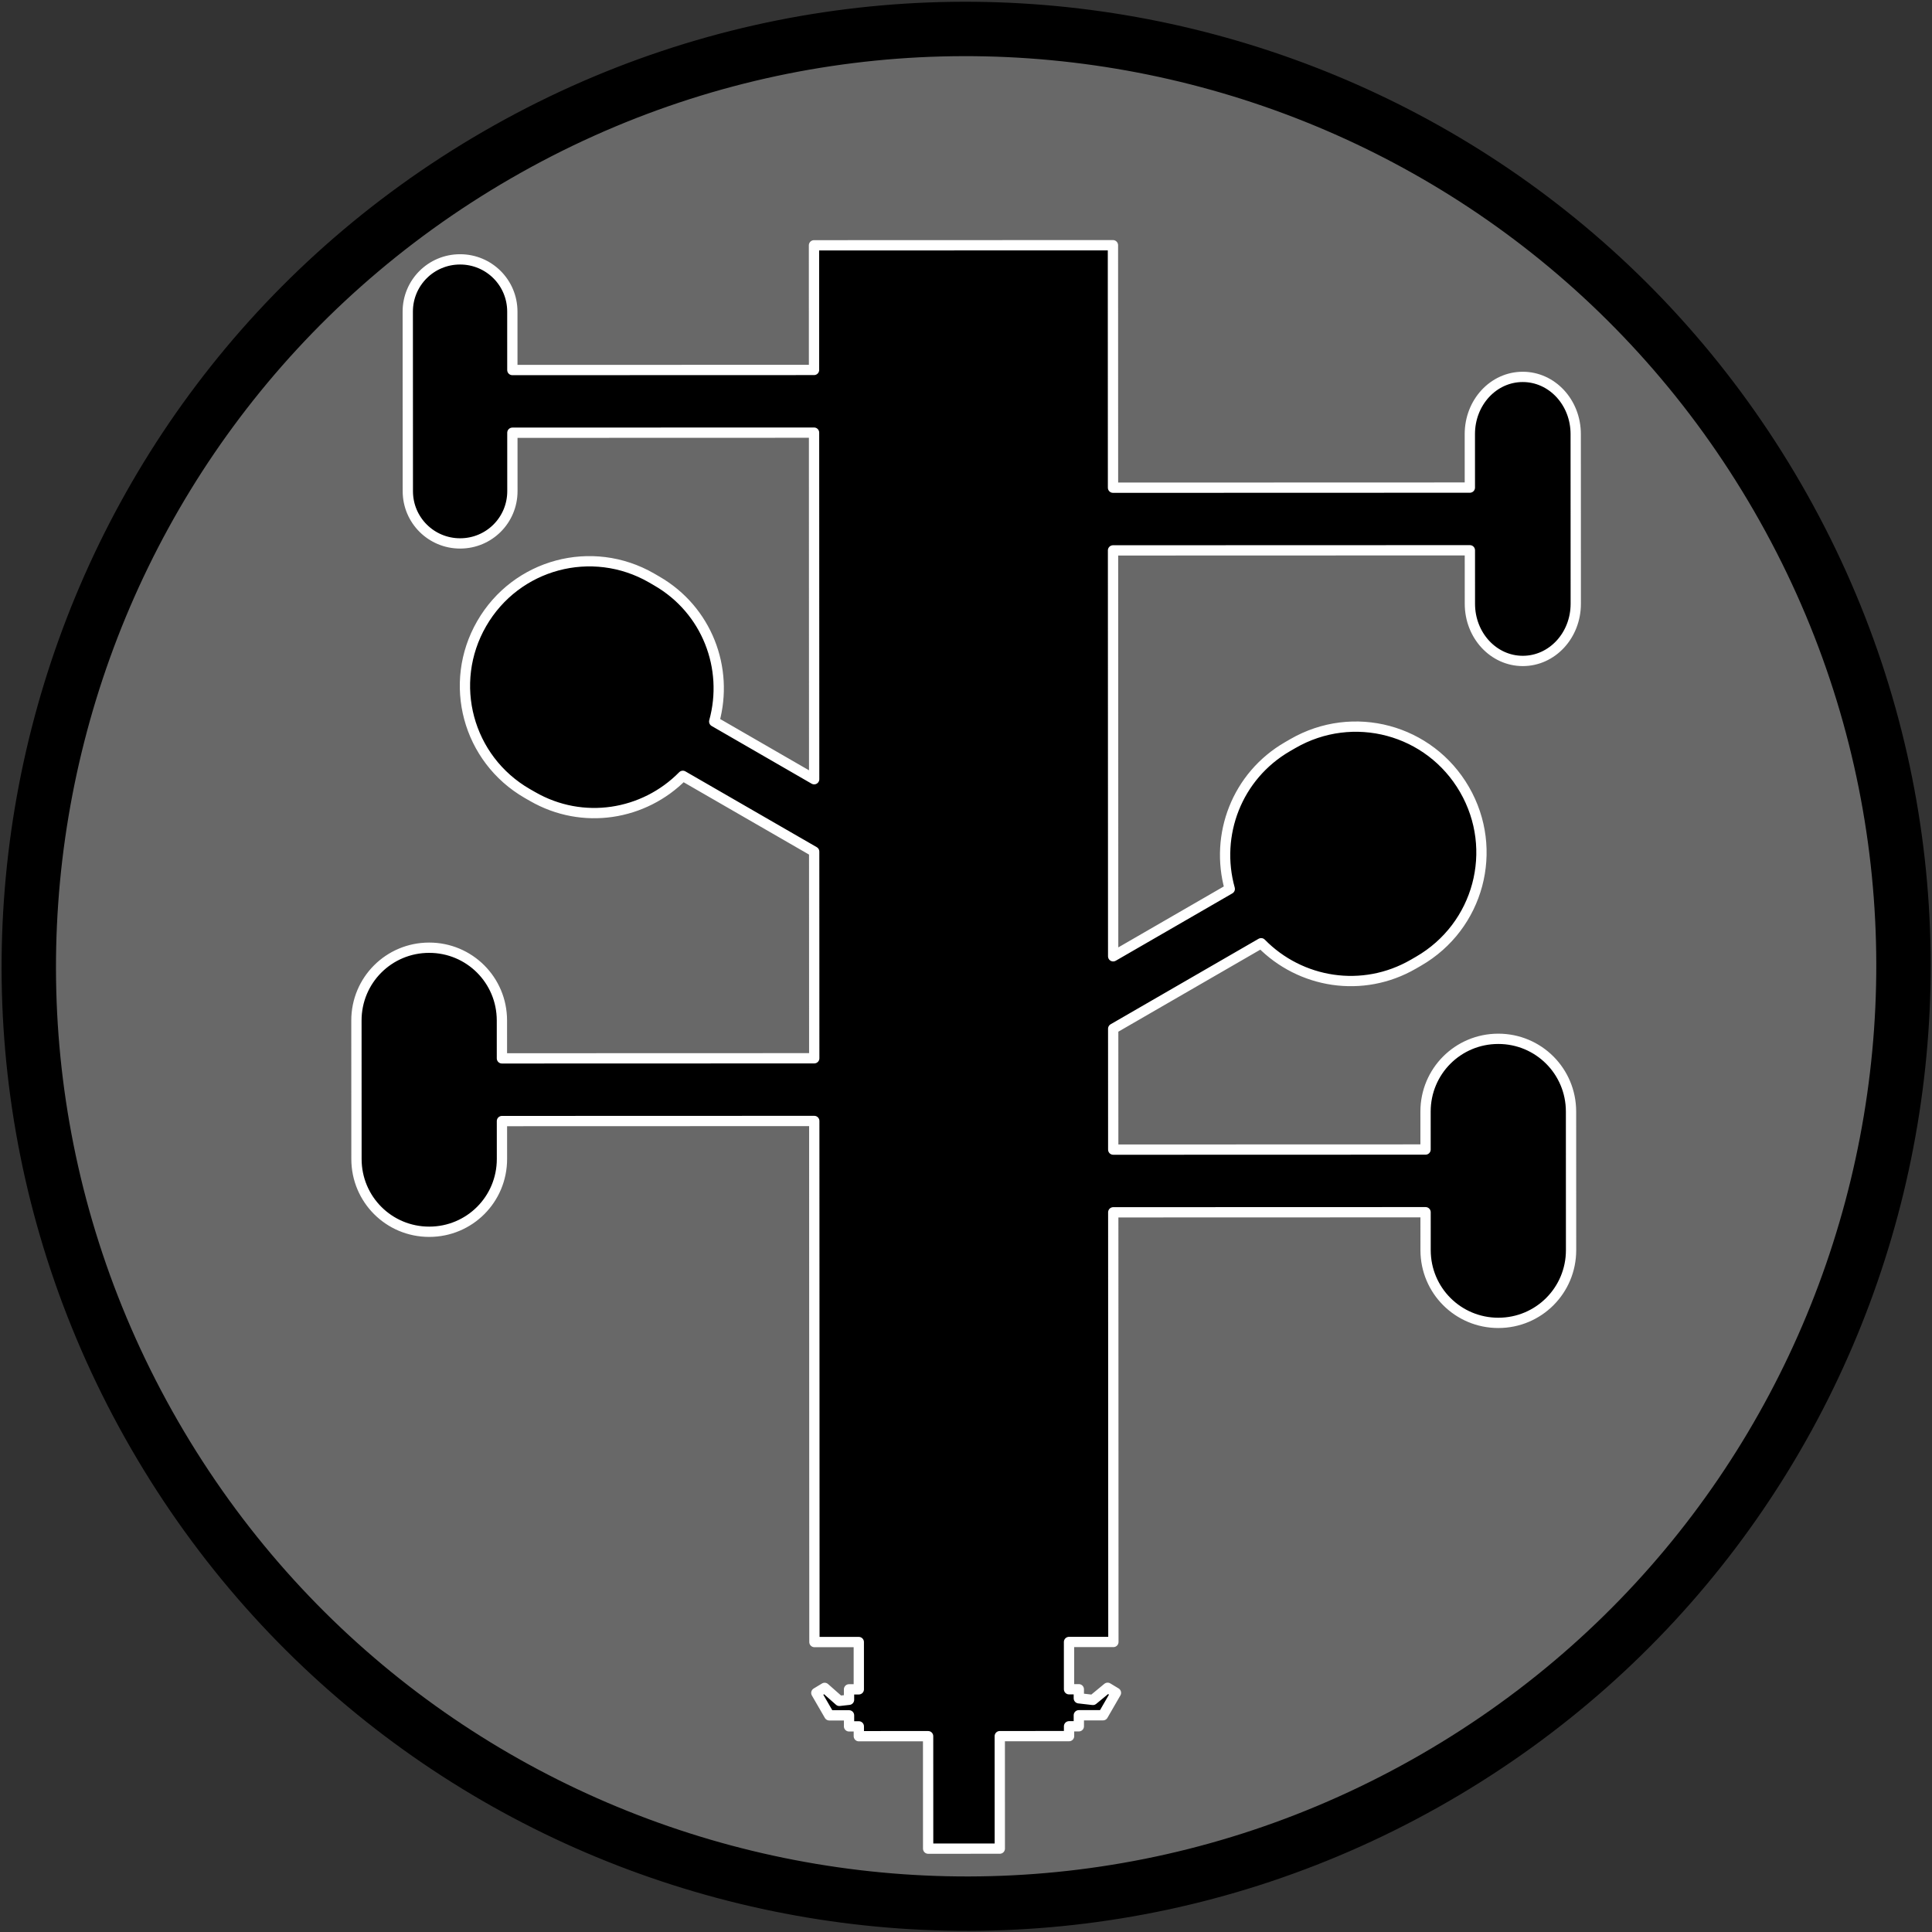
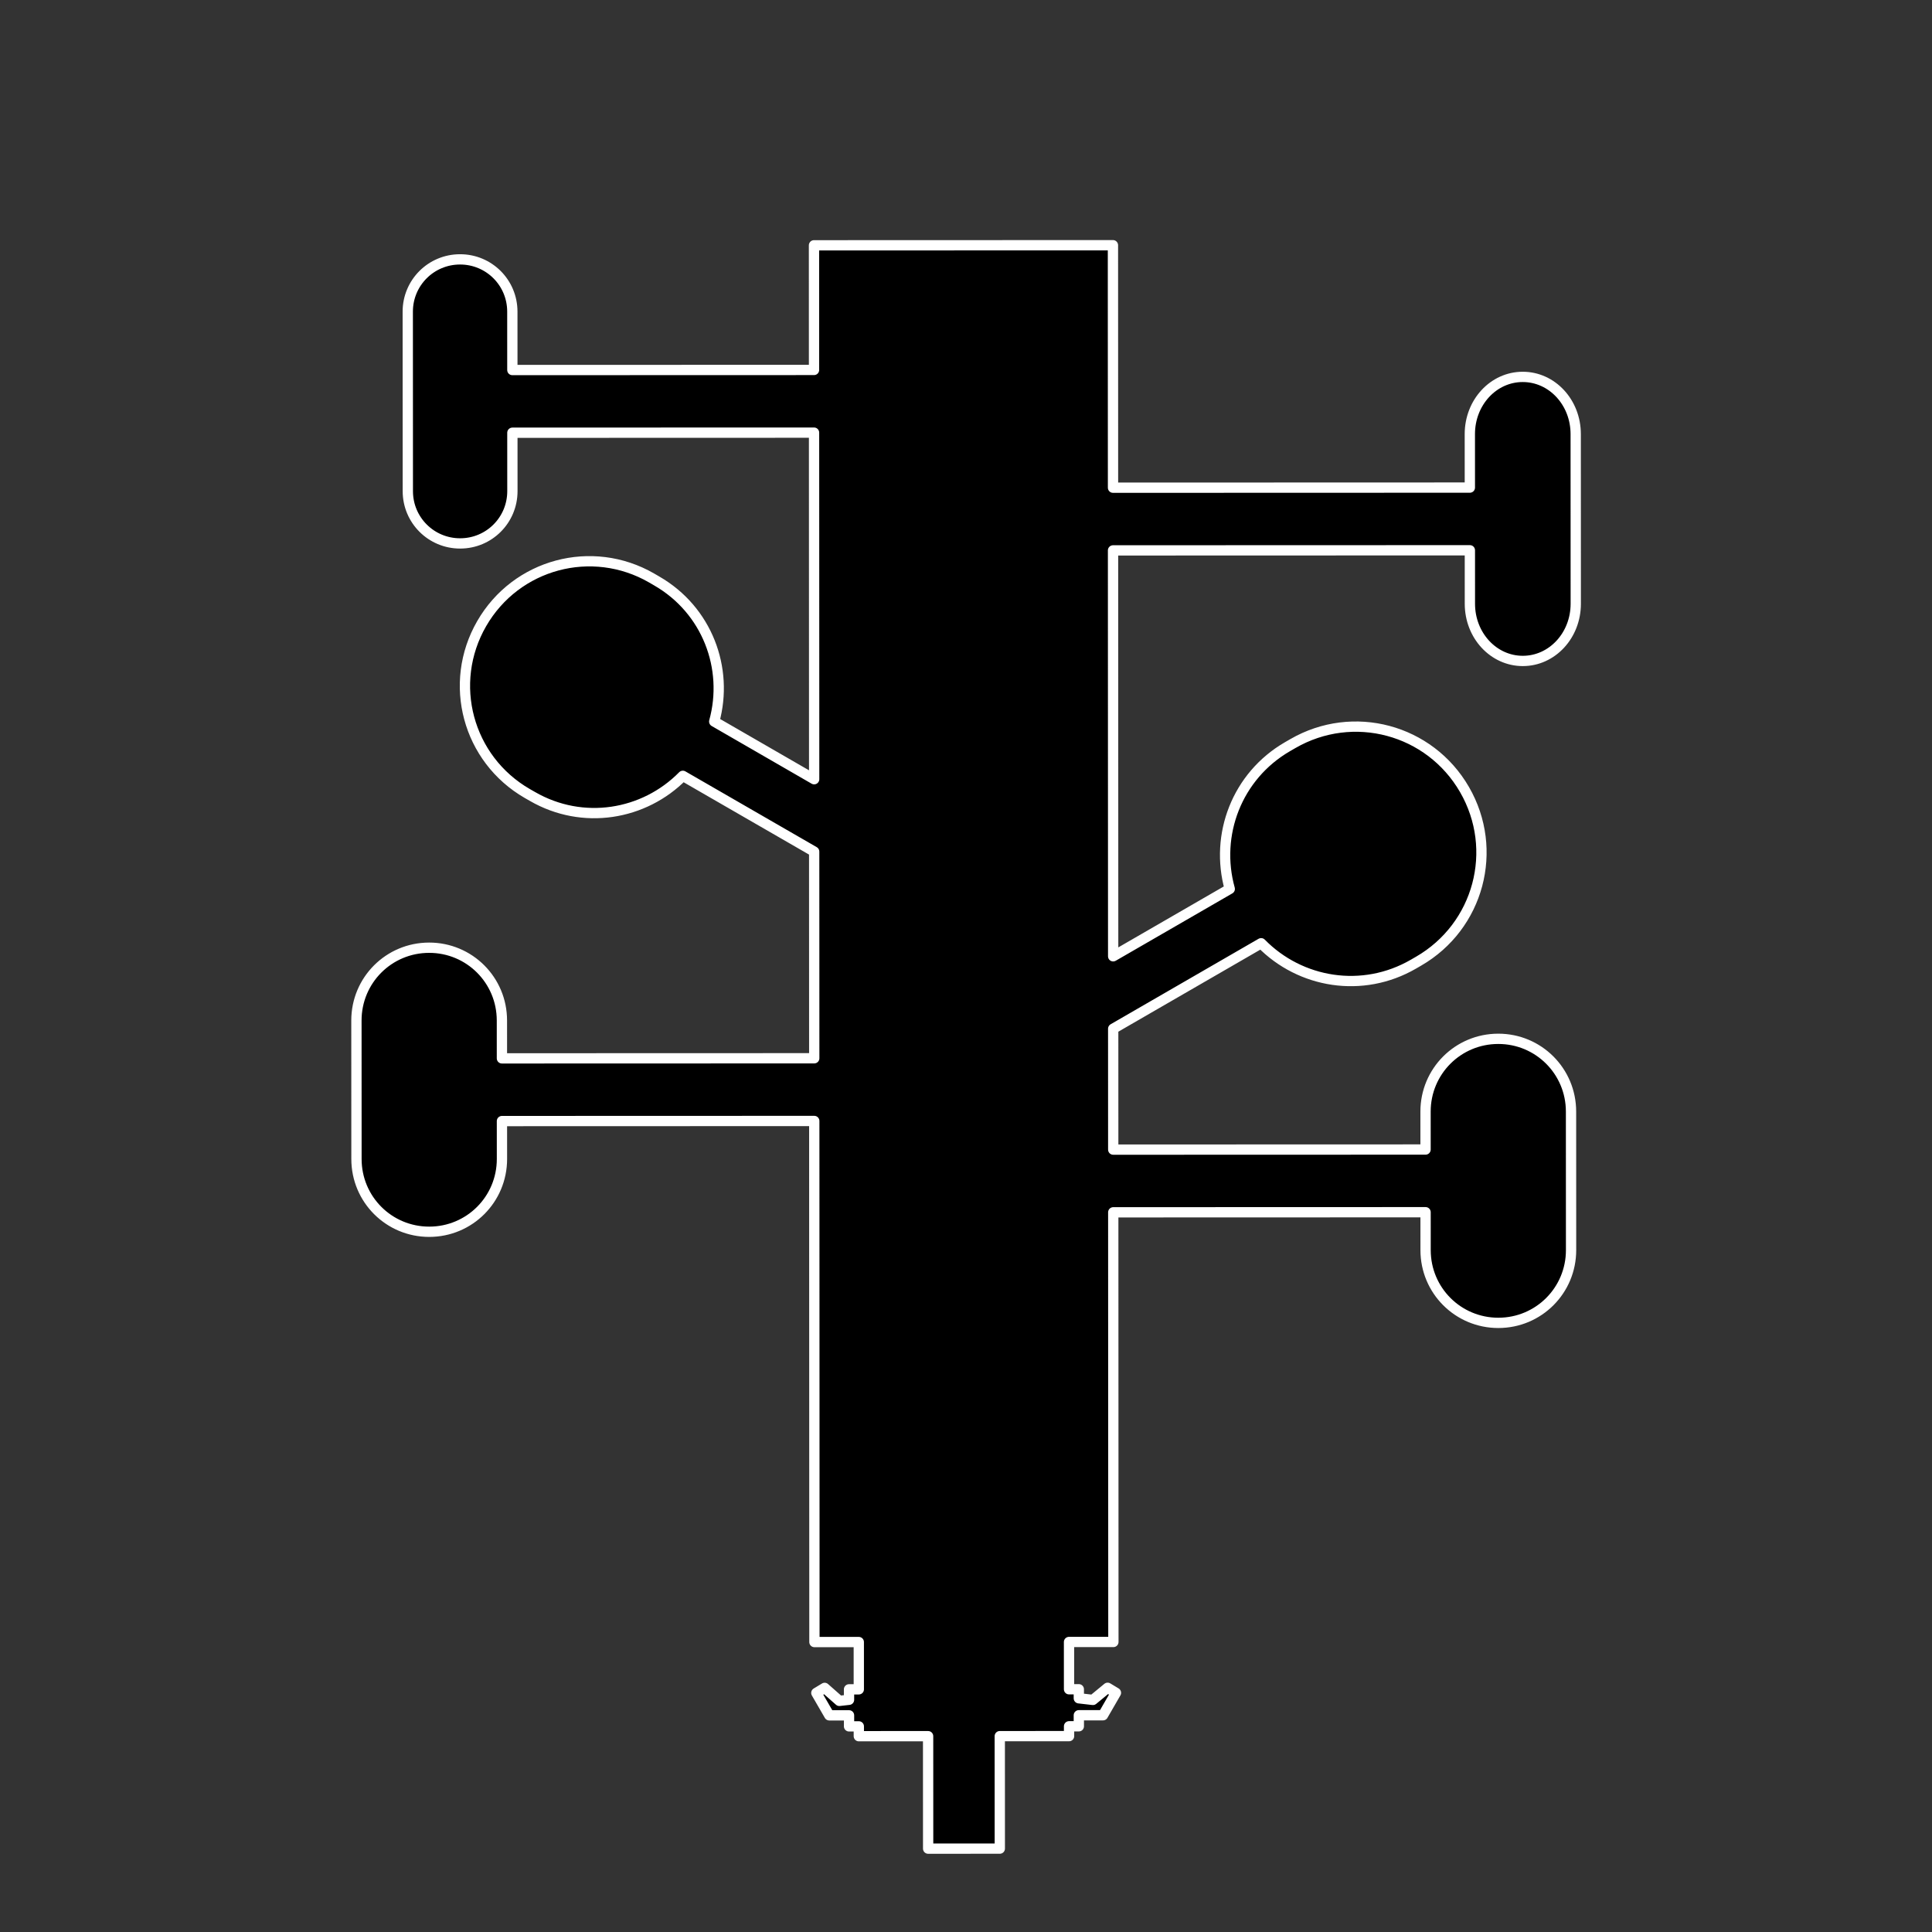
<svg xmlns="http://www.w3.org/2000/svg" viewBox="0 0 500 500" height="500" width="500" version="1.1">
  <rect x="0" y="0" width="500" height="500" fill="#333333" stroke="none" />
  <g transform="matrix(.337 0 0 .337 5.887 332.28)">
    <g stroke-linejoin="round" transform="matrix(.855 -.494 .494 .855 2381.6 1554)" stroke-linecap="round">
-       <path d="m186.65-2416.1c0 402.59-326.25 728.85-728.85 728.85-402.58 0-728.83-326.26-728.83-728.85s326.25-728.84 728.83-728.84c402.61 0 728.85 326.26 728.85 728.84z" stroke="#000" stroke-width="42.304" fill="#686868" />
      <path d="m-364.13-2960.8-48.461 83.937-203.18-117.31 22.717-39.347c11.261-19.505 4.629-44.259-14.876-55.52-19.503-11.26-44.293-4.649-55.555 14.856l-69.812 120.92c-11.26 19.503-4.592 44.28 14.911 55.54 19.505 11.261 44.26 4.627 55.52-14.876l22.717-39.347 203.18 117.31-134.77 233.43-44.858-77.732c30.648-30.181 38.574-77.87 16.02-116.94l-2.317-4.054c-26.797-46.417-85.775-62.208-132.19-35.408-46.417 26.798-62.184 85.738-35.387 132.15l2.338 4.017c22.553 39.064 67.81 56.046 109.27 44.597l58.967 102.13-80.361 139.19-210.35-121.45 14.752-25.552c15.671-27.144 6.437-61.608-20.707-77.28s-61.608-6.437-77.28 20.707l-53.882 93.327c-15.671 27.144-6.437 61.608 20.707 77.28s61.608 6.437 77.28-20.707l14.752-25.552 210.35 121.45-202.63 350.96 29.882 17.253-18.388 31.85-6.587-3.803-4.061 7.034-6.939-3.029-4.851-14.463-7.56 0.149 0.014 20.151 13.286 7.671-4.286 7.424 6.587 3.803-3.825 6.626 46.664 26.941-43.732 75.745 48.266 27.866 43.732-75.745 46.663 26.941 3.825-6.626 6.587 3.803 4.287-7.424 16.272 9.395 17.458-10.063-3.653-6.623-14.609 2.442-8.867-6.585 3.511-6.082-6.587-3.803 18.388-31.85 29.884 17.254 167.07-289.37 210.35 121.45-14.752 25.552c-15.671 27.144-6.437 61.608 20.705 77.279 27.144 15.671 61.609 6.437 77.28-20.707l53.882-93.327c15.671-27.144 6.437-61.609-20.707-77.28-27.142-15.67-61.607-6.436-77.278 20.708l-14.752 25.552-210.35-121.45 47.01-81.424 132.88-0.01c10.834 42.186 48.667 73.339 94.325 73.339l4.707-0.001c54.141 0 97.718-43.577 97.72-97.72 0-54.141-43.579-97.719-97.721-97.718h-4.706c-45.658-0-83.482 31.145-94.317 73.33h-104.73l157.84-273.39 240.34 138.76-20.805 36.035c-12.317 21.333-6.343 47.685 13.4 59.084 19.745 11.4 45.588 3.418 57.905-17.916l65.987-114.29c12.317-21.333 6.308-47.705-13.437-59.105-19.743-11.399-45.551-3.397-57.868 17.936l-20.805 36.036-240.34-138.76 94.295-163.32z" stroke="#fff" stroke-width="8" />
    </g>
  </g>
</svg>